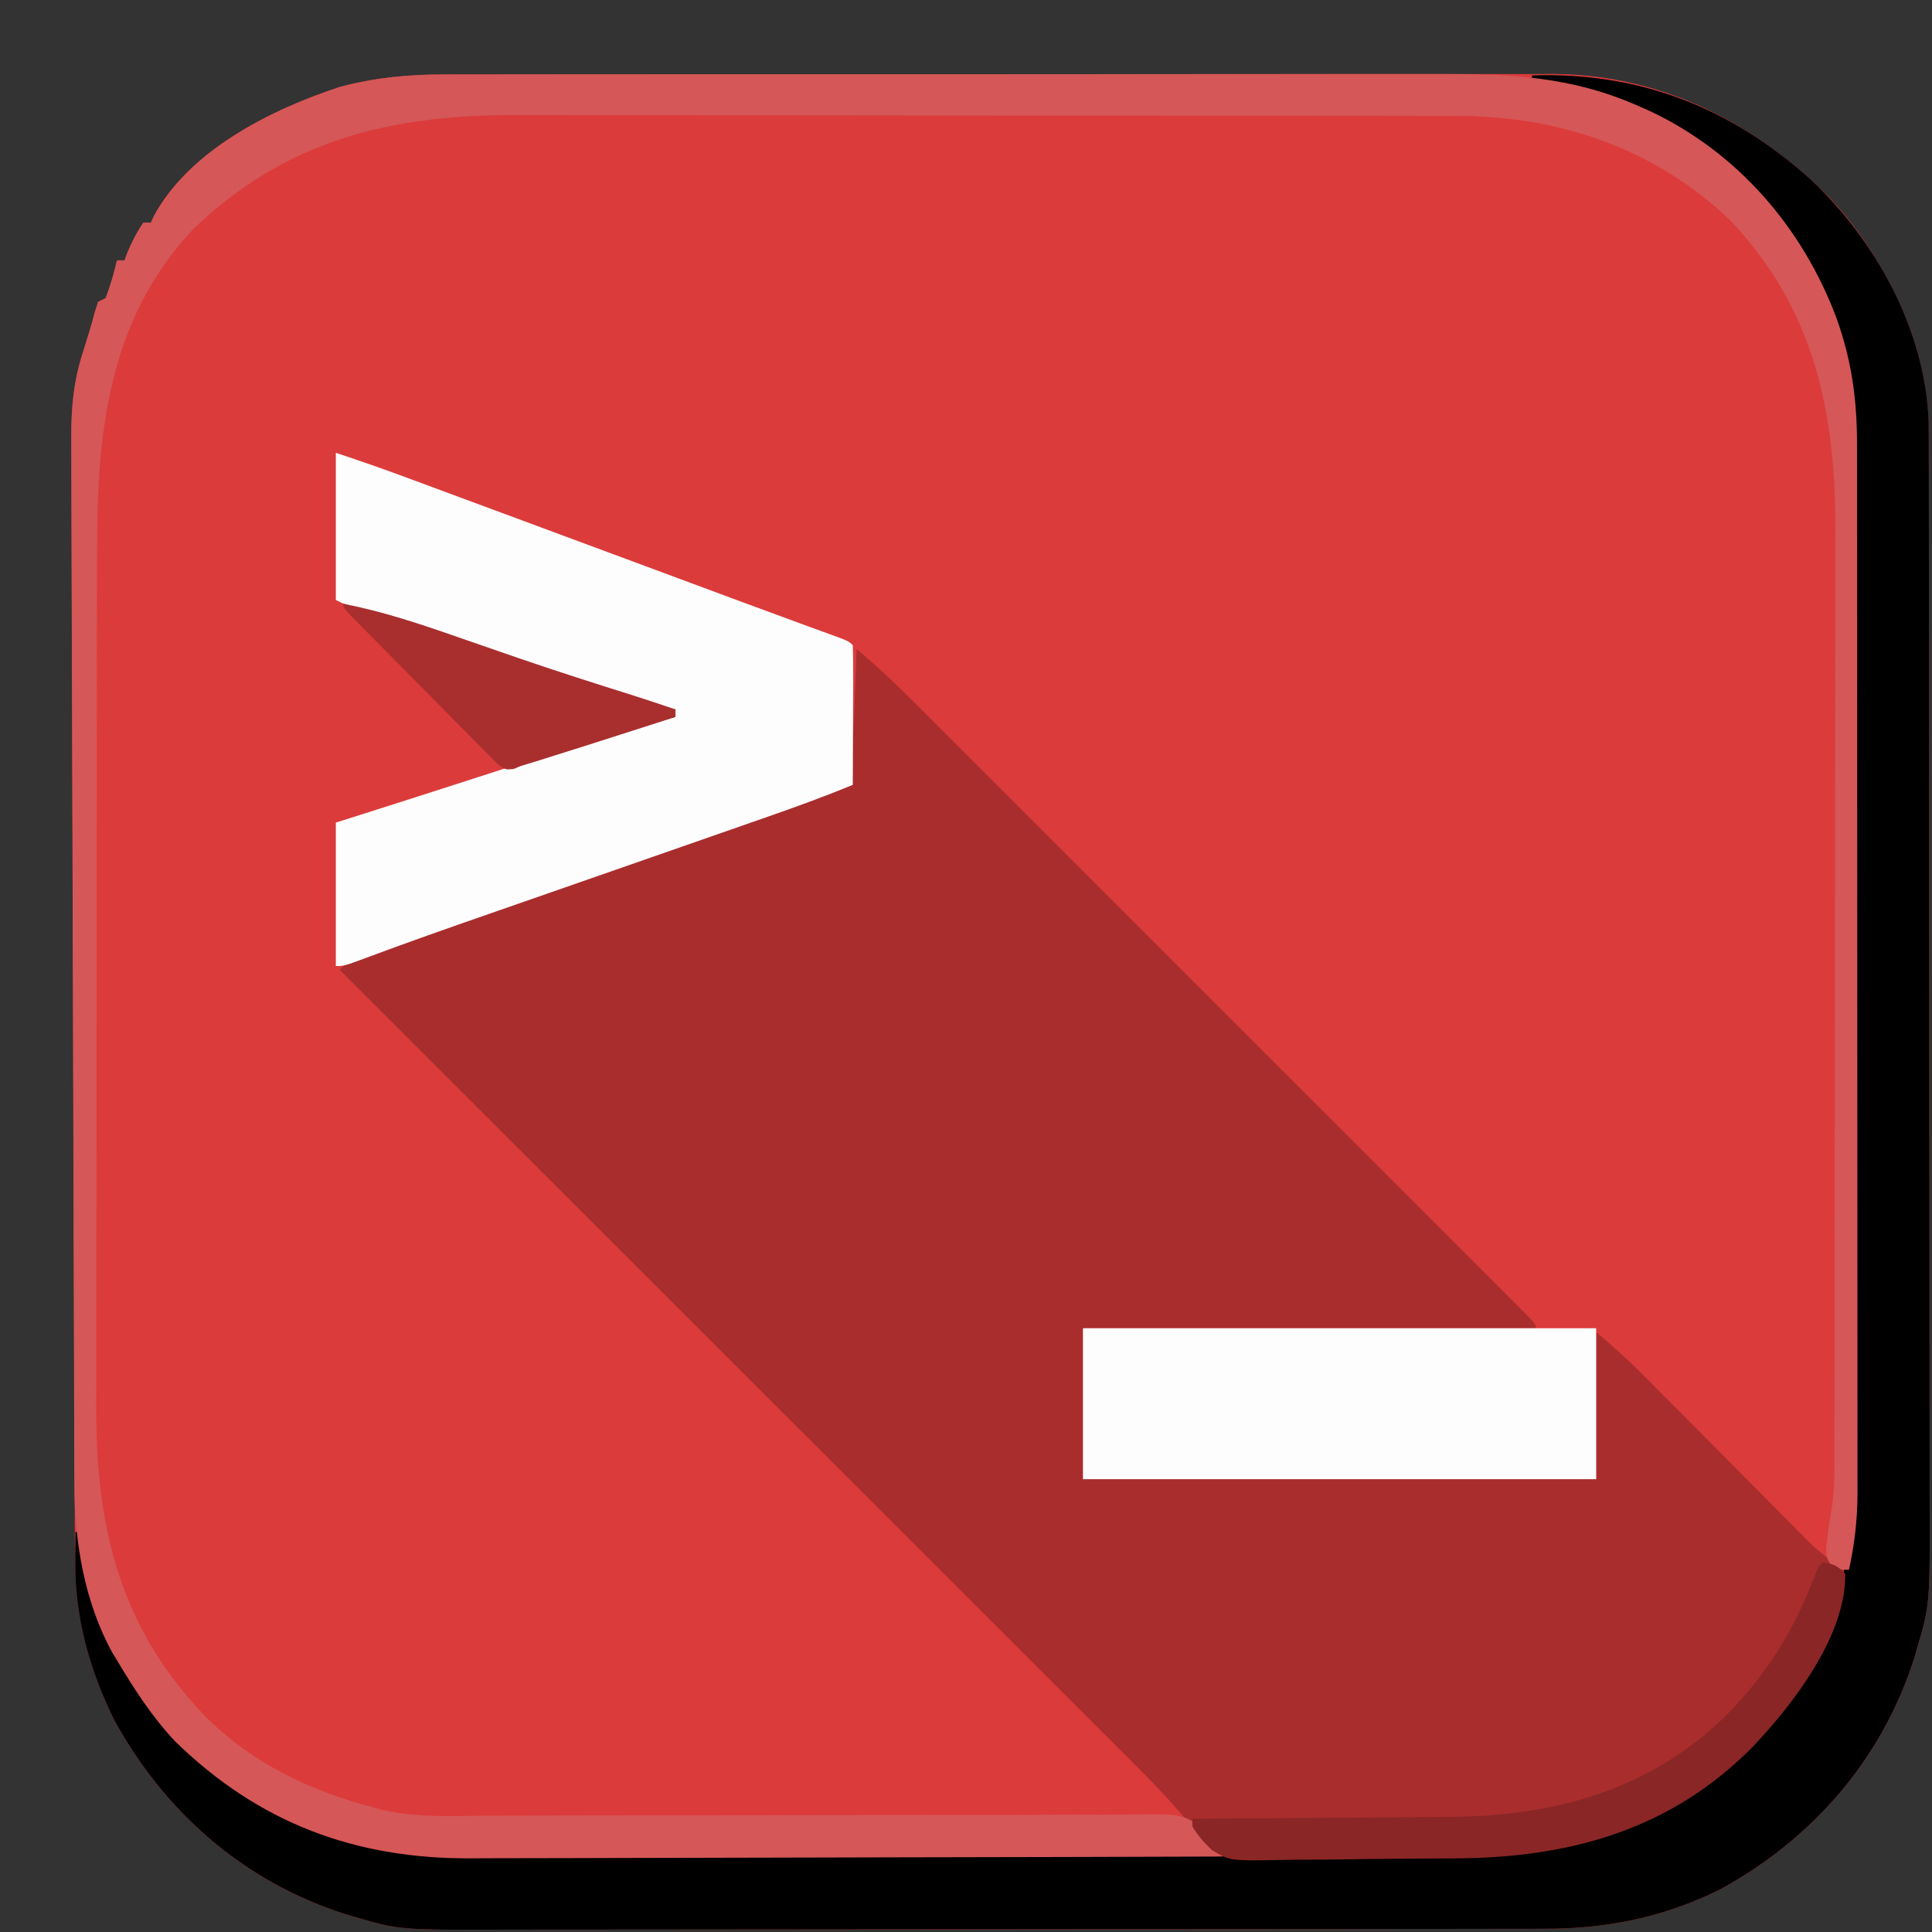
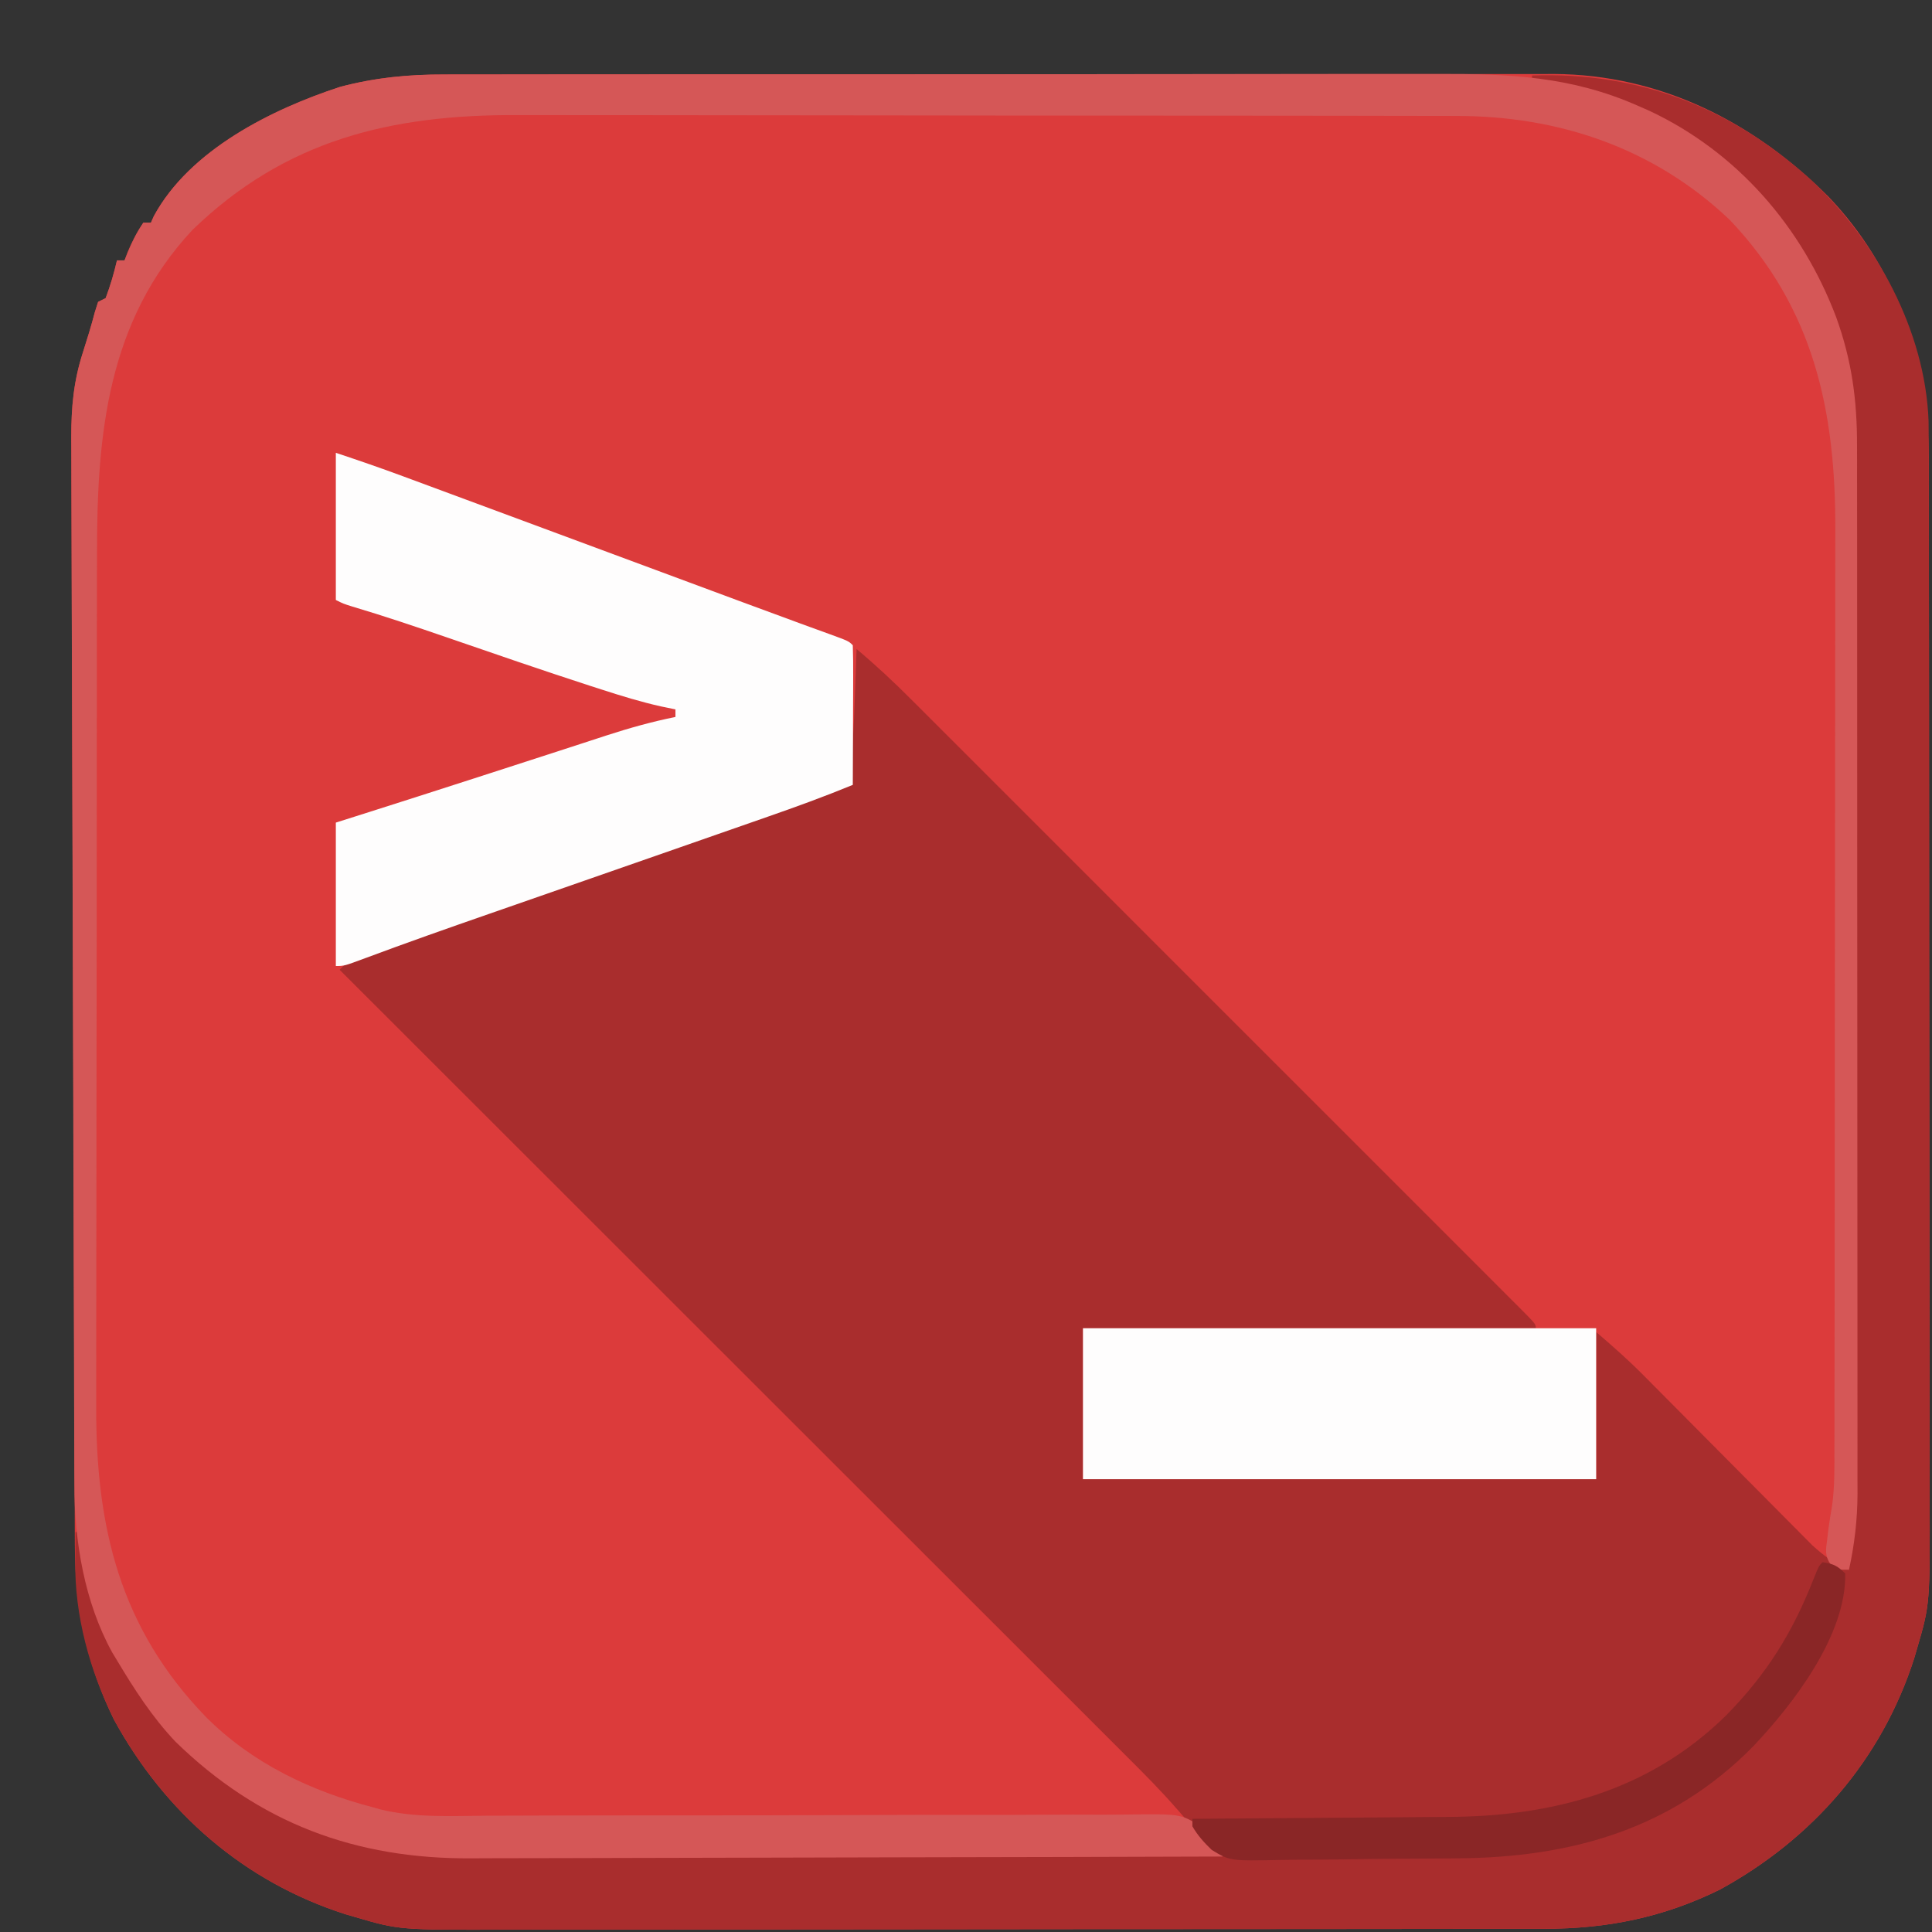
<svg xmlns="http://www.w3.org/2000/svg" version="1.1" width="512" height="512">
  <rect width="100%" height="100%" fill="#333333" stroke="none" />
  <path d="M0 0 C1.293 -0.004 2.587 -0.008 3.919 -0.012 C7.48 -0.022 11.04 -0.02 14.601 -0.015 C18.452 -0.013 22.304 -0.022 26.155 -0.029 C33.69 -0.042 41.225 -0.044 48.759 -0.042 C54.888 -0.04 61.016 -0.042 67.145 -0.046 C68.456 -0.047 68.456 -0.047 69.793 -0.048 C71.569 -0.049 73.345 -0.05 75.121 -0.051 C91.757 -0.062 108.393 -0.06 125.028 -0.054 C140.224 -0.049 155.419 -0.06 170.614 -0.079 C186.241 -0.098 201.869 -0.107 217.496 -0.103 C226.26 -0.101 235.023 -0.103 243.787 -0.118 C251.248 -0.13 258.71 -0.131 266.172 -0.119 C269.973 -0.113 273.774 -0.112 277.576 -0.124 C281.71 -0.137 285.845 -0.126 289.979 -0.114 C291.161 -0.121 292.344 -0.128 293.562 -0.136 C321.874 0.045 346.513 12.613 366.27 32.348 C384.336 51.181 392.903 76.174 392.884 101.884 C392.888 103.795 392.888 103.795 392.893 105.743 C392.901 109.267 392.903 112.791 392.904 116.315 C392.905 120.12 392.913 123.926 392.92 127.731 C392.933 136.047 392.939 144.364 392.944 152.68 C392.947 157.878 392.951 163.076 392.955 168.274 C392.967 182.679 392.978 197.084 392.981 211.489 C392.981 212.41 392.982 213.332 392.982 214.281 C392.982 215.204 392.982 216.128 392.982 217.079 C392.983 218.95 392.983 220.822 392.984 222.693 C392.984 223.621 392.984 224.549 392.984 225.505 C392.988 240.533 393.006 255.56 393.029 270.587 C393.053 286.034 393.065 301.48 393.067 316.927 C393.067 325.592 393.073 334.257 393.091 342.922 C393.107 350.304 393.112 357.685 393.104 365.066 C393.1 368.827 393.101 372.587 393.115 376.348 C393.218 405.402 393.218 405.402 389.744 417.261 C389.51 418.062 389.277 418.863 389.037 419.688 C380.425 446.603 362.08 467.59 337.501 481.034 C322.557 488.376 307.647 491.413 291.12 491.401 C289.21 491.406 289.21 491.406 287.261 491.41 C283.737 491.418 280.213 491.42 276.689 491.421 C272.884 491.423 269.079 491.43 265.273 491.437 C256.957 491.45 248.64 491.456 240.324 491.461 C235.126 491.464 229.928 491.468 224.731 491.472 C210.326 491.485 195.92 491.495 181.515 491.498 C180.594 491.498 179.673 491.499 178.724 491.499 C177.8 491.499 176.877 491.499 175.925 491.5 C174.054 491.5 172.183 491.5 170.311 491.501 C168.919 491.501 168.919 491.501 167.499 491.502 C152.471 491.506 137.444 491.523 122.417 491.546 C106.97 491.57 91.524 491.582 76.078 491.584 C67.412 491.585 58.747 491.59 50.082 491.608 C42.701 491.624 35.32 491.629 27.938 491.621 C24.178 491.617 20.417 491.618 16.656 491.632 C-12.398 491.735 -12.398 491.735 -24.256 488.261 C-25.458 487.911 -25.458 487.911 -26.684 487.554 C-53.598 478.942 -74.585 460.597 -88.03 436.019 C-95.396 421.025 -98.398 406.085 -98.421 389.507 C-98.43 387.576 -98.43 387.576 -98.438 385.606 C-98.454 382.044 -98.463 378.482 -98.472 374.92 C-98.482 371.074 -98.497 367.228 -98.512 363.382 C-98.541 355.852 -98.564 348.322 -98.585 340.792 C-98.603 334.672 -98.622 328.552 -98.642 322.432 C-98.645 321.561 -98.648 320.689 -98.651 319.792 C-98.657 318.022 -98.663 316.252 -98.669 314.482 C-98.725 297.887 -98.775 281.292 -98.822 264.698 C-98.863 250.461 -98.909 236.224 -98.96 221.987 C-99.018 205.451 -99.073 188.916 -99.122 172.38 C-99.127 170.617 -99.133 168.853 -99.138 167.09 C-99.141 166.222 -99.143 165.354 -99.146 164.46 C-99.165 158.348 -99.186 152.236 -99.208 146.124 C-99.234 138.674 -99.257 131.225 -99.276 123.775 C-99.285 119.975 -99.296 116.174 -99.312 112.374 C-99.328 108.254 -99.337 104.134 -99.345 100.014 C-99.352 98.814 -99.358 97.613 -99.364 96.376 C-99.37 88.35 -98.791 81.447 -96.319 73.761 C-95.18 70.191 -94.068 66.639 -93.131 63.011 C-92.843 62.103 -92.554 61.196 -92.256 60.261 C-91.266 59.766 -91.266 59.766 -90.256 59.261 C-89.018 55.981 -88.044 52.675 -87.256 49.261 C-86.596 49.261 -85.936 49.261 -85.256 49.261 C-84.854 48.178 -84.854 48.178 -84.444 47.073 C-83.257 44.263 -81.982 41.777 -80.256 39.261 C-79.596 39.261 -78.936 39.261 -78.256 39.261 C-77.879 38.414 -77.879 38.414 -77.495 37.55 C-68.002 20.001 -46.263 9.204 -28.085 3.269 C-18.658 0.787 -9.735 -0.031 0 0 Z " fill="#DC3B3B" transform="translate(118.256,19.739)" />
  <path d="M0 0 C28.527 -1.012 52.851 8.617 73.93 27.645 C91.176 43.786 104.245 67.696 105.095 91.681 C105.135 94.996 105.143 98.309 105.14 101.624 C105.145 103.534 105.145 103.534 105.149 105.483 C105.157 109.007 105.159 112.531 105.16 116.055 C105.162 119.86 105.169 123.665 105.176 127.47 C105.19 135.787 105.196 144.103 105.2 152.42 C105.203 157.617 105.207 162.815 105.212 168.013 C105.224 182.418 105.234 196.823 105.238 211.228 C105.238 212.149 105.238 213.071 105.238 214.02 C105.238 214.944 105.239 215.867 105.239 216.819 C105.239 218.69 105.24 220.561 105.24 222.432 C105.24 223.36 105.241 224.288 105.241 225.245 C105.245 240.272 105.262 255.299 105.286 270.327 C105.309 285.773 105.322 301.22 105.323 316.666 C105.324 325.331 105.33 333.996 105.348 342.662 C105.363 350.043 105.368 357.424 105.36 364.805 C105.356 368.566 105.357 372.327 105.371 376.088 C105.474 405.141 105.474 405.141 102 417 C101.767 417.801 101.534 418.602 101.294 419.428 C92.682 446.342 74.337 467.329 49.758 480.773 C34.814 488.115 19.903 491.153 3.376 491.14 C1.466 491.145 1.466 491.145 -0.483 491.149 C-4.007 491.157 -7.531 491.159 -11.055 491.16 C-14.86 491.162 -18.665 491.169 -22.47 491.176 C-30.787 491.19 -39.103 491.196 -47.42 491.2 C-52.617 491.203 -57.815 491.207 -63.013 491.212 C-77.418 491.224 -91.823 491.234 -106.228 491.238 C-107.149 491.238 -108.071 491.238 -109.02 491.238 C-109.944 491.238 -110.867 491.239 -111.819 491.239 C-113.69 491.239 -115.561 491.24 -117.432 491.24 C-118.824 491.241 -118.824 491.241 -120.245 491.241 C-135.272 491.245 -150.299 491.262 -165.327 491.286 C-180.773 491.309 -196.22 491.322 -211.666 491.323 C-220.331 491.324 -228.996 491.33 -237.662 491.348 C-245.043 491.363 -252.424 491.368 -259.805 491.36 C-263.566 491.356 -267.327 491.357 -271.088 491.371 C-300.141 491.474 -300.141 491.474 -312 488 C-313.202 487.65 -313.202 487.65 -314.428 487.294 C-341.342 478.682 -362.329 460.337 -375.773 435.758 C-382.259 422.557 -386.238 408.288 -386.062 393.562 C-386.058 392.831 -386.053 392.099 -386.049 391.346 C-386.037 389.564 -386.019 387.782 -386 386 C-385.67 386 -385.34 386 -385 386 C-384.89 386.552 -384.781 387.105 -384.668 387.674 C-382.05 400.52 -378.581 411.651 -372 423 C-371.456 423.981 -370.912 424.962 -370.352 425.973 C-358.171 446.619 -337.059 461.796 -314.053 468.152 C-301.994 471.179 -290.418 471.547 -278.037 471.454 C-275.896 471.453 -273.756 471.454 -271.615 471.456 C-265.862 471.457 -260.109 471.434 -254.356 471.406 C-248.323 471.38 -242.289 471.378 -236.255 471.373 C-224.855 471.361 -213.455 471.328 -202.056 471.288 C-189.066 471.243 -176.077 471.221 -163.088 471.201 C-136.392 471.16 -109.696 471.089 -83 471 C-83.496 470.515 -83.993 470.031 -84.504 469.531 C-85.183 468.861 -85.863 468.191 -86.562 467.5 C-87.224 466.85 -87.885 466.201 -88.566 465.531 C-90.523 463.496 -92.368 461.434 -94.207 459.296 C-98.309 454.578 -102.691 450.173 -107.118 445.762 C-108.014 444.865 -108.91 443.968 -109.834 443.044 C-112.301 440.574 -114.772 438.107 -117.243 435.641 C-119.915 432.974 -122.584 430.303 -125.253 427.633 C-129.871 423.014 -134.491 418.397 -139.113 413.781 C-145.795 407.108 -152.474 400.431 -159.152 393.754 C-169.989 382.92 -180.827 372.088 -191.668 361.257 C-202.195 350.739 -212.72 340.22 -223.245 329.7 C-223.894 329.051 -224.544 328.402 -225.213 327.733 C-228.47 324.477 -231.728 321.221 -234.985 317.964 C-261.987 290.973 -288.992 263.985 -316 237 C-313.494 234.352 -311.574 233.27 -308.097 232.093 C-307.089 231.747 -306.081 231.401 -305.043 231.045 C-303.942 230.677 -302.841 230.309 -301.707 229.93 C-300.554 229.536 -299.4 229.142 -298.212 228.737 C-295.718 227.886 -293.223 227.039 -290.727 226.197 C-284.782 224.191 -278.846 222.159 -272.91 220.13 C-270.885 219.438 -268.86 218.748 -266.835 218.057 C-254.188 213.741 -241.589 209.295 -229 204.812 C-225.125 203.434 -221.25 202.057 -217.375 200.68 C-216.475 200.36 -215.576 200.04 -214.649 199.711 C-203.457 195.736 -192.236 191.847 -181 188 C-180.084 180.134 -179.707 172.287 -179.438 164.375 C-179.373 162.583 -179.373 162.583 -179.307 160.754 C-179.202 157.836 -179.099 154.918 -179 152 C-173.961 156.222 -169.229 160.628 -164.59 165.283 C-163.878 165.993 -163.166 166.704 -162.432 167.437 C-160.06 169.804 -157.692 172.175 -155.324 174.546 C-153.619 176.25 -151.914 177.954 -150.208 179.657 C-146.068 183.794 -141.929 187.932 -137.792 192.072 C-134.432 195.435 -131.07 198.797 -127.708 202.158 C-127.229 202.637 -126.75 203.116 -126.256 203.609 C-125.283 204.583 -124.309 205.556 -123.336 206.529 C-114.222 215.64 -105.112 224.753 -96.003 233.868 C-88.18 241.695 -80.356 249.519 -72.529 257.341 C-63.437 266.428 -54.346 275.516 -45.258 284.607 C-44.29 285.575 -43.323 286.543 -42.355 287.511 C-41.879 287.988 -41.403 288.464 -40.912 288.955 C-37.551 292.317 -34.188 295.678 -30.825 299.039 C-26.307 303.553 -21.792 308.07 -17.279 312.589 C-15.618 314.252 -13.955 315.914 -12.292 317.576 C-10.032 319.832 -7.776 322.092 -5.521 324.352 C-4.852 325.018 -4.184 325.685 -3.495 326.371 C1 330.886 1 330.886 1 332 C-38.6 332 -78.2 332 -119 332 C-119 345.2 -119 358.4 -119 372 C-74.12 372 -29.24 372 17 372 C17 359.13 17 346.26 17 333 C21.41 336.78 25.509 340.39 29.565 344.483 C30.073 344.994 30.581 345.506 31.105 346.033 C32.195 347.13 33.284 348.228 34.372 349.328 C36.098 351.071 37.828 352.811 39.558 354.549 C44.473 359.489 49.383 364.434 54.288 369.384 C57.3 372.423 60.317 375.457 63.338 378.488 C64.482 379.639 65.624 380.791 66.764 381.945 C68.36 383.56 69.962 385.169 71.565 386.776 C72.472 387.69 73.379 388.605 74.313 389.547 C77.089 392.081 79.828 394.005 83 396 C84.729 388.07 85.288 380.529 85.261 372.427 C85.265 371.207 85.268 369.987 85.272 368.731 C85.281 365.375 85.28 362.02 85.276 358.665 C85.274 355.034 85.283 351.403 85.29 347.773 C85.303 340.671 85.305 333.57 85.302 326.468 C85.301 320.691 85.302 314.915 85.307 309.138 C85.307 307.902 85.307 307.902 85.308 306.641 C85.31 304.967 85.311 303.292 85.312 301.618 C85.323 285.935 85.321 270.252 85.315 254.569 C85.309 240.246 85.321 225.924 85.34 211.602 C85.359 196.87 85.367 182.137 85.364 167.405 C85.362 159.144 85.364 150.884 85.378 142.623 C85.39 135.59 85.392 128.557 85.38 121.523 C85.374 117.94 85.372 114.358 85.385 110.775 C85.444 91.78 84.747 75.612 77 58 C76.558 56.992 76.116 55.984 75.66 54.945 C64.844 31.874 45.528 15.32 21.961 6.402 C14.766 3.802 7.61 1.846 0 1 C0 0.67 0 0.34 0 0 Z " fill="#A92D2D" transform="translate(406,20)" />
-   <path d="M0 0 C28.527 -1.012 52.851 8.617 73.93 27.645 C91.176 43.786 104.245 67.696 105.095 91.681 C105.135 94.996 105.143 98.309 105.14 101.624 C105.145 103.534 105.145 103.534 105.149 105.483 C105.157 109.007 105.159 112.531 105.16 116.055 C105.162 119.86 105.169 123.665 105.176 127.47 C105.19 135.787 105.196 144.103 105.2 152.42 C105.203 157.617 105.207 162.815 105.212 168.013 C105.224 182.418 105.234 196.823 105.238 211.228 C105.238 212.149 105.238 213.071 105.238 214.02 C105.238 214.944 105.239 215.867 105.239 216.819 C105.239 218.69 105.24 220.561 105.24 222.432 C105.24 223.36 105.241 224.288 105.241 225.245 C105.245 240.272 105.262 255.299 105.286 270.327 C105.309 285.773 105.322 301.22 105.323 316.666 C105.324 325.331 105.33 333.996 105.348 342.662 C105.363 350.043 105.368 357.424 105.36 364.805 C105.356 368.566 105.357 372.327 105.371 376.088 C105.474 405.141 105.474 405.141 102 417 C101.767 417.801 101.534 418.602 101.294 419.428 C92.682 446.342 74.337 467.329 49.758 480.773 C34.814 488.115 19.903 491.153 3.376 491.14 C1.466 491.145 1.466 491.145 -0.483 491.149 C-4.007 491.157 -7.531 491.159 -11.055 491.16 C-14.86 491.162 -18.665 491.169 -22.47 491.176 C-30.787 491.19 -39.103 491.196 -47.42 491.2 C-52.617 491.203 -57.815 491.207 -63.013 491.212 C-77.418 491.224 -91.823 491.234 -106.228 491.238 C-107.149 491.238 -108.071 491.238 -109.02 491.238 C-109.944 491.238 -110.867 491.239 -111.819 491.239 C-113.69 491.239 -115.561 491.24 -117.432 491.24 C-118.824 491.241 -118.824 491.241 -120.245 491.241 C-135.272 491.245 -150.299 491.262 -165.327 491.286 C-180.773 491.309 -196.22 491.322 -211.666 491.323 C-220.331 491.324 -228.996 491.33 -237.662 491.348 C-245.043 491.363 -252.424 491.368 -259.805 491.36 C-263.566 491.356 -267.327 491.357 -271.088 491.371 C-300.141 491.474 -300.141 491.474 -312 488 C-313.202 487.65 -313.202 487.65 -314.428 487.294 C-341.342 478.682 -362.329 460.337 -375.773 435.758 C-382.259 422.557 -386.238 408.288 -386.062 393.562 C-386.058 392.831 -386.053 392.099 -386.049 391.346 C-386.037 389.564 -386.019 387.782 -386 386 C-385.67 386 -385.34 386 -385 386 C-384.89 386.552 -384.781 387.105 -384.668 387.674 C-382.05 400.52 -378.581 411.651 -372 423 C-371.456 423.981 -370.912 424.962 -370.352 425.973 C-357.837 447.187 -336.043 462.373 -312.388 468.661 C-299.329 471.799 -286.225 471.566 -272.867 471.508 C-269.243 471.497 -265.62 471.509 -261.996 471.518 C-254.922 471.532 -247.849 471.525 -240.775 471.509 C-232.518 471.492 -224.261 471.496 -216.003 471.5 C-201.26 471.505 -186.517 471.491 -171.774 471.467 C-157.505 471.443 -143.235 471.436 -128.965 471.446 C-113.381 471.457 -97.798 471.459 -82.214 471.445 C-80.549 471.443 -78.884 471.442 -77.22 471.44 C-76.401 471.44 -75.582 471.439 -74.738 471.438 C-68.997 471.433 -63.256 471.435 -57.515 471.439 C-50.51 471.444 -43.505 471.438 -36.5 471.419 C-32.933 471.409 -29.367 471.404 -25.8 471.411 C7.481 471.477 34.072 465.205 58.688 441.625 C76.687 423.057 85.347 397.962 85.261 372.427 C85.265 371.207 85.268 369.987 85.272 368.731 C85.281 365.375 85.28 362.02 85.276 358.665 C85.274 355.034 85.283 351.403 85.29 347.773 C85.303 340.671 85.305 333.57 85.302 326.468 C85.301 320.691 85.302 314.915 85.307 309.138 C85.307 307.902 85.307 307.902 85.308 306.641 C85.31 304.967 85.311 303.292 85.312 301.618 C85.323 285.935 85.321 270.252 85.315 254.569 C85.309 240.246 85.321 225.924 85.34 211.602 C85.359 196.87 85.367 182.137 85.364 167.405 C85.362 159.144 85.364 150.884 85.378 142.623 C85.39 135.59 85.392 128.557 85.38 121.523 C85.374 117.94 85.372 114.358 85.385 110.775 C85.444 91.78 84.747 75.612 77 58 C76.558 56.992 76.116 55.984 75.66 54.945 C64.844 31.874 45.528 15.32 21.961 6.402 C14.766 3.802 7.61 1.846 0 1 C0 0.67 0 0.34 0 0 Z " fill="#000000" transform="translate(406,20)" />
-   <path d="M0 0 C1.228 -0.004 2.456 -0.008 3.721 -0.012 C7.099 -0.02 10.477 -0.02 13.855 -0.015 C17.511 -0.013 21.166 -0.022 24.821 -0.029 C31.971 -0.042 39.12 -0.044 46.27 -0.042 C52.086 -0.04 57.902 -0.042 63.717 -0.046 C64.547 -0.046 65.376 -0.047 66.231 -0.048 C67.917 -0.049 69.602 -0.05 71.288 -0.051 C87.077 -0.062 102.866 -0.06 118.655 -0.054 C133.074 -0.049 147.493 -0.06 161.913 -0.079 C176.744 -0.098 191.576 -0.107 206.408 -0.103 C214.725 -0.101 223.041 -0.103 231.357 -0.118 C238.438 -0.13 245.519 -0.131 252.6 -0.119 C256.207 -0.113 259.814 -0.112 263.421 -0.124 C282.472 -0.183 298.689 0.492 316.351 8.261 C317.863 8.924 317.863 8.924 319.406 9.601 C342.736 20.539 359.919 40.432 368.949 64.3 C373.1 75.785 374.501 86.23 374.485 98.38 C374.487 99.599 374.489 100.818 374.492 102.074 C374.497 105.446 374.498 108.818 374.496 112.19 C374.496 115.832 374.502 119.473 374.506 123.115 C374.515 130.245 374.518 137.375 374.518 144.506 C374.519 150.303 374.521 156.101 374.524 161.899 C374.533 178.348 374.537 194.797 374.536 211.245 C374.536 212.575 374.536 212.575 374.536 213.931 C374.536 214.818 374.536 215.706 374.536 216.62 C374.536 230.997 374.545 245.374 374.559 259.751 C374.574 274.524 374.581 289.297 374.58 304.07 C374.58 312.359 374.582 320.649 374.593 328.938 C374.602 335.997 374.604 343.055 374.598 350.114 C374.594 353.712 374.594 357.31 374.603 360.908 C374.612 364.817 374.606 368.725 374.598 372.634 C374.603 373.76 374.609 374.887 374.614 376.048 C374.584 382.988 373.833 389.48 372.351 396.261 C369.351 396.261 369.351 396.261 367.648 395.089 C365.844 392.546 366.208 391.066 366.601 388.011 C366.763 386.642 366.763 386.642 366.929 385.245 C367.211 383.252 367.524 381.263 367.869 379.28 C368.589 374.194 368.496 369.1 368.491 363.973 C368.494 362.843 368.497 361.713 368.5 360.549 C368.509 356.766 368.511 352.983 368.512 349.2 C368.516 346.486 368.522 343.772 368.527 341.059 C368.541 333.686 368.547 326.314 368.551 318.942 C368.554 314.332 368.558 309.723 368.563 305.113 C368.575 292.334 368.585 279.554 368.589 266.775 C368.589 265.957 368.589 265.14 368.589 264.298 C368.589 263.479 368.59 262.66 368.59 261.816 C368.59 260.156 368.591 258.497 368.591 256.837 C368.591 256.014 368.592 255.191 368.592 254.342 C368.596 241.02 368.613 227.697 368.637 214.374 C368.66 200.674 368.673 186.973 368.674 173.273 C368.675 165.589 368.681 157.906 368.699 150.223 C368.714 143.677 368.719 137.131 368.711 130.585 C368.707 127.251 368.71 123.918 368.722 120.584 C368.833 89.194 363.045 61.962 340.753 38.53 C320.751 19.529 295.458 10.913 268.103 10.993 C266.942 10.989 265.781 10.984 264.585 10.98 C260.733 10.967 256.882 10.969 253.03 10.97 C250.253 10.965 247.476 10.957 244.699 10.95 C237.959 10.933 231.22 10.928 224.48 10.927 C218.995 10.926 213.51 10.922 208.025 10.915 C192.431 10.898 176.838 10.888 161.245 10.89 C159.987 10.89 159.987 10.89 158.704 10.89 C157.864 10.89 157.024 10.89 156.159 10.89 C142.565 10.891 128.97 10.872 115.376 10.844 C101.377 10.815 87.378 10.801 73.378 10.803 C65.535 10.804 57.692 10.798 49.849 10.777 C43.169 10.758 36.489 10.754 29.809 10.768 C26.41 10.774 23.011 10.772 19.612 10.757 C-14.091 10.615 -42.037 17.337 -66.7 41.249 C-89.217 65.423 -91.954 95.465 -91.94 126.884 C-91.946 129.575 -91.952 132.265 -91.96 134.956 C-91.976 141.479 -91.982 148.002 -91.983 154.525 C-91.984 159.834 -91.988 165.142 -91.994 170.451 C-92.012 185.546 -92.021 200.64 -92.02 215.734 C-92.02 216.545 -92.02 217.357 -92.02 218.193 C-92.02 219.006 -92.019 219.818 -92.019 220.655 C-92.019 233.814 -92.038 246.972 -92.066 260.131 C-92.095 273.684 -92.108 287.236 -92.107 300.789 C-92.106 308.381 -92.111 315.974 -92.133 323.566 C-92.151 330.031 -92.156 336.495 -92.142 342.96 C-92.136 346.25 -92.137 349.539 -92.153 352.829 C-92.292 384.796 -85.944 411.637 -63.086 435.261 C-50.833 447.541 -35.322 454.917 -18.649 459.261 C-18.047 459.432 -17.446 459.603 -16.826 459.779 C-7.617 462.036 1.843 461.497 11.254 461.437 C13.27 461.431 15.286 461.427 17.303 461.423 C21.63 461.415 25.957 461.4 30.284 461.382 C37.13 461.355 43.976 461.351 50.822 461.352 C53.17 461.352 55.518 461.352 57.866 461.353 C59.629 461.353 59.629 461.353 61.428 461.353 C77.355 461.352 93.282 461.333 109.209 461.264 C119.969 461.218 130.729 461.204 141.49 461.226 C147.179 461.237 152.866 461.23 158.555 461.185 C163.903 461.143 169.249 461.142 174.597 461.173 C176.556 461.177 178.515 461.165 180.473 461.137 C195.266 460.938 195.266 460.938 200.567 464.301 C202.826 466.511 204.673 468.589 206.351 471.261 C206.351 471.591 206.351 471.921 206.351 472.261 C178.238 472.354 150.126 472.425 122.013 472.468 C108.958 472.489 95.903 472.517 82.849 472.562 C71.464 472.602 60.079 472.628 48.694 472.637 C42.671 472.642 36.649 472.654 30.627 472.684 C24.945 472.711 19.264 472.719 13.582 472.713 C11.51 472.714 9.437 472.722 7.365 472.738 C-23.448 472.956 -49.021 463.397 -71.145 441.827 C-77.334 435.295 -82.051 427.952 -86.649 420.261 C-87.281 419.217 -87.281 419.217 -87.926 418.151 C-95.257 404.844 -97.951 388.708 -97.934 373.754 C-97.941 372.529 -97.947 371.305 -97.954 370.043 C-97.97 366.67 -97.977 363.297 -97.98 359.924 C-97.986 356.277 -98.003 352.629 -98.019 348.982 C-98.048 341.847 -98.066 334.713 -98.081 327.578 C-98.099 319.266 -98.127 310.953 -98.155 302.64 C-98.206 287.808 -98.247 272.976 -98.282 258.144 C-98.316 243.758 -98.358 229.372 -98.407 214.986 C-98.41 214.1 -98.413 213.213 -98.416 212.3 C-98.419 211.415 -98.422 210.53 -98.425 209.618 C-98.481 193.227 -98.53 176.836 -98.577 160.445 C-98.593 154.653 -98.612 148.861 -98.631 143.069 C-98.654 136.011 -98.673 128.953 -98.688 121.895 C-98.695 118.295 -98.704 114.696 -98.718 111.096 C-98.732 107.193 -98.739 103.29 -98.745 99.386 C-98.75 98.25 -98.756 97.114 -98.761 95.943 C-98.763 88.082 -98.134 81.292 -95.711 73.761 C-94.572 70.191 -93.461 66.639 -92.524 63.011 C-92.235 62.103 -91.946 61.196 -91.649 60.261 C-90.659 59.766 -90.659 59.766 -89.649 59.261 C-88.41 55.981 -87.437 52.675 -86.649 49.261 C-85.989 49.261 -85.329 49.261 -84.649 49.261 C-84.247 48.178 -84.247 48.178 -83.836 47.073 C-82.65 44.263 -81.374 41.777 -79.649 39.261 C-78.989 39.261 -78.329 39.261 -77.649 39.261 C-77.272 38.414 -77.272 38.414 -76.887 37.55 C-67.394 20.001 -45.656 9.204 -27.477 3.269 C-18.26 0.842 -9.519 -0.032 0 0 Z " fill="#D55757" transform="translate(117.649,19.739)" />
+   <path d="M0 0 C1.228 -0.004 2.456 -0.008 3.721 -0.012 C7.099 -0.02 10.477 -0.02 13.855 -0.015 C17.511 -0.013 21.166 -0.022 24.821 -0.029 C31.971 -0.042 39.12 -0.044 46.27 -0.042 C52.086 -0.04 57.902 -0.042 63.717 -0.046 C64.547 -0.046 65.376 -0.047 66.231 -0.048 C67.917 -0.049 69.602 -0.05 71.288 -0.051 C87.077 -0.062 102.866 -0.06 118.655 -0.054 C133.074 -0.049 147.493 -0.06 161.913 -0.079 C176.744 -0.098 191.576 -0.107 206.408 -0.103 C214.725 -0.101 223.041 -0.103 231.357 -0.118 C238.438 -0.13 245.519 -0.131 252.6 -0.119 C256.207 -0.113 259.814 -0.112 263.421 -0.124 C282.472 -0.183 298.689 0.492 316.351 8.261 C317.863 8.924 317.863 8.924 319.406 9.601 C342.736 20.539 359.919 40.432 368.949 64.3 C373.1 75.785 374.501 86.23 374.485 98.38 C374.487 99.599 374.489 100.818 374.492 102.074 C374.497 105.446 374.498 108.818 374.496 112.19 C374.496 115.832 374.502 119.473 374.506 123.115 C374.515 130.245 374.518 137.375 374.518 144.506 C374.519 150.303 374.521 156.101 374.524 161.899 C374.533 178.348 374.537 194.797 374.536 211.245 C374.536 212.575 374.536 212.575 374.536 213.931 C374.536 214.818 374.536 215.706 374.536 216.62 C374.536 230.997 374.545 245.374 374.559 259.751 C374.574 274.524 374.581 289.297 374.58 304.07 C374.58 312.359 374.582 320.649 374.593 328.938 C374.602 335.997 374.604 343.055 374.598 350.114 C374.594 353.712 374.594 357.31 374.603 360.908 C374.612 364.817 374.606 368.725 374.598 372.634 C374.603 373.76 374.609 374.887 374.614 376.048 C374.584 382.988 373.833 389.48 372.351 396.261 C369.351 396.261 369.351 396.261 367.648 395.089 C365.844 392.546 366.208 391.066 366.601 388.011 C366.763 386.642 366.763 386.642 366.929 385.245 C367.211 383.252 367.524 381.263 367.869 379.28 C368.589 374.194 368.496 369.1 368.491 363.973 C368.494 362.843 368.497 361.713 368.5 360.549 C368.509 356.766 368.511 352.983 368.512 349.2 C368.516 346.486 368.522 343.772 368.527 341.059 C368.541 333.686 368.547 326.314 368.551 318.942 C368.554 314.332 368.558 309.723 368.563 305.113 C368.575 292.334 368.585 279.554 368.589 266.775 C368.589 265.957 368.589 265.14 368.589 264.298 C368.589 263.479 368.59 262.66 368.59 261.816 C368.59 260.156 368.591 258.497 368.591 256.837 C368.591 256.014 368.592 255.191 368.592 254.342 C368.596 241.02 368.613 227.697 368.637 214.374 C368.66 200.674 368.673 186.973 368.674 173.273 C368.675 165.589 368.681 157.906 368.699 150.223 C368.714 143.677 368.719 137.131 368.711 130.585 C368.707 127.251 368.71 123.918 368.722 120.584 C368.833 89.194 363.045 61.962 340.753 38.53 C320.751 19.529 295.458 10.913 268.103 10.993 C266.942 10.989 265.781 10.984 264.585 10.98 C260.733 10.967 256.882 10.969 253.03 10.97 C250.253 10.965 247.476 10.957 244.699 10.95 C237.959 10.933 231.22 10.928 224.48 10.927 C218.995 10.926 213.51 10.922 208.025 10.915 C192.431 10.898 176.838 10.888 161.245 10.89 C159.987 10.89 159.987 10.89 158.704 10.89 C157.864 10.89 157.024 10.89 156.159 10.89 C142.565 10.891 128.97 10.872 115.376 10.844 C101.377 10.815 87.378 10.801 73.378 10.803 C65.535 10.804 57.692 10.798 49.849 10.777 C43.169 10.758 36.489 10.754 29.809 10.768 C26.41 10.774 23.011 10.772 19.612 10.757 C-14.091 10.615 -42.037 17.337 -66.7 41.249 C-89.217 65.423 -91.954 95.465 -91.94 126.884 C-91.946 129.575 -91.952 132.265 -91.96 134.956 C-91.976 141.479 -91.982 148.002 -91.983 154.525 C-91.984 159.834 -91.988 165.142 -91.994 170.451 C-92.012 185.546 -92.021 200.64 -92.02 215.734 C-92.02 216.545 -92.02 217.357 -92.02 218.193 C-92.02 219.006 -92.019 219.818 -92.019 220.655 C-92.019 233.814 -92.038 246.972 -92.066 260.131 C-92.095 273.684 -92.108 287.236 -92.107 300.789 C-92.106 308.381 -92.111 315.974 -92.133 323.566 C-92.151 330.031 -92.156 336.495 -92.142 342.96 C-92.136 346.25 -92.137 349.539 -92.153 352.829 C-92.292 384.796 -85.944 411.637 -63.086 435.261 C-50.833 447.541 -35.322 454.917 -18.649 459.261 C-18.047 459.432 -17.446 459.603 -16.826 459.779 C-7.617 462.036 1.843 461.497 11.254 461.437 C13.27 461.431 15.286 461.427 17.303 461.423 C21.63 461.415 25.957 461.4 30.284 461.382 C37.13 461.355 43.976 461.351 50.822 461.352 C53.17 461.352 55.518 461.352 57.866 461.353 C59.629 461.353 59.629 461.353 61.428 461.353 C77.355 461.352 93.282 461.333 109.209 461.264 C119.969 461.218 130.729 461.204 141.49 461.226 C147.179 461.237 152.866 461.23 158.555 461.185 C163.903 461.143 169.249 461.142 174.597 461.173 C176.556 461.177 178.515 461.165 180.473 461.137 C195.266 460.938 195.266 460.938 200.567 464.301 C202.826 466.511 204.673 468.589 206.351 471.261 C206.351 471.591 206.351 471.921 206.351 472.261 C178.238 472.354 150.126 472.425 122.013 472.468 C108.958 472.489 95.903 472.517 82.849 472.562 C71.464 472.602 60.079 472.628 48.694 472.637 C42.671 472.642 36.649 472.654 30.627 472.684 C24.945 472.711 19.264 472.719 13.582 472.713 C11.51 472.714 9.437 472.722 7.365 472.738 C-23.448 472.956 -49.021 463.397 -71.145 441.827 C-77.334 435.295 -82.051 427.952 -86.649 420.261 C-87.281 419.217 -87.281 419.217 -87.926 418.151 C-95.257 404.844 -97.951 388.708 -97.934 373.754 C-97.941 372.529 -97.947 371.305 -97.954 370.043 C-97.97 366.67 -97.977 363.297 -97.98 359.924 C-97.986 356.277 -98.003 352.629 -98.019 348.982 C-98.048 341.847 -98.066 334.713 -98.081 327.578 C-98.099 319.266 -98.127 310.953 -98.155 302.64 C-98.206 287.808 -98.247 272.976 -98.282 258.144 C-98.316 243.758 -98.358 229.372 -98.407 214.986 C-98.41 214.1 -98.413 213.213 -98.416 212.3 C-98.419 211.415 -98.422 210.53 -98.425 209.618 C-98.481 193.227 -98.53 176.836 -98.577 160.445 C-98.593 154.653 -98.612 148.861 -98.631 143.069 C-98.654 136.011 -98.673 128.953 -98.688 121.895 C-98.695 118.295 -98.704 114.696 -98.718 111.096 C-98.732 107.193 -98.739 103.29 -98.745 99.386 C-98.75 98.25 -98.756 97.114 -98.761 95.943 C-98.763 88.082 -98.134 81.292 -95.711 73.761 C-94.572 70.191 -93.461 66.639 -92.524 63.011 C-92.235 62.103 -91.946 61.196 -91.649 60.261 C-90.659 59.766 -90.659 59.766 -89.649 59.261 C-88.41 55.981 -87.437 52.675 -86.649 49.261 C-85.989 49.261 -85.329 49.261 -84.649 49.261 C-82.65 44.263 -81.374 41.777 -79.649 39.261 C-78.989 39.261 -78.329 39.261 -77.649 39.261 C-77.272 38.414 -77.272 38.414 -76.887 37.55 C-67.394 20.001 -45.656 9.204 -27.477 3.269 C-18.26 0.842 -9.519 -0.032 0 0 Z " fill="#D55757" transform="translate(117.649,19.739)" />
  <path d="M0 0 C5.963 1.988 11.874 4.016 17.762 6.203 C19.022 6.669 19.022 6.669 20.307 7.145 C23.101 8.178 25.894 9.214 28.688 10.25 C30.681 10.988 32.675 11.726 34.669 12.464 C41.447 14.974 48.224 17.487 55 20 C56.299 20.482 57.597 20.963 58.896 21.445 C70.485 25.743 82.074 30.041 93.663 34.343 C95.593 35.06 97.524 35.776 99.454 36.493 C101.917 37.407 104.379 38.321 106.841 39.236 C112.228 41.236 117.616 43.229 123.014 45.198 C123.912 45.526 124.811 45.855 125.736 46.193 C127.373 46.79 129.011 47.385 130.65 47.977 C135.889 49.889 135.889 49.889 137 51 C137.089 53.739 137.115 56.453 137.098 59.191 C137.096 60.421 137.096 60.421 137.093 61.676 C137.088 64.305 137.075 66.934 137.062 69.562 C137.057 71.34 137.053 73.118 137.049 74.896 C137.038 79.264 137.021 83.632 137 88 C129.552 91.066 122.017 93.811 114.41 96.457 C113.208 96.877 112.007 97.297 110.768 97.73 C107.536 98.86 104.302 99.987 101.068 101.113 C97.694 102.29 94.32 103.469 90.947 104.647 C78.719 108.919 66.487 113.18 54.254 117.438 C51.435 118.419 48.616 119.4 45.798 120.382 C44.024 120.999 42.25 121.617 40.477 122.234 C29.551 126.036 18.642 129.874 7.803 133.921 C2.202 136 2.202 136 0 136 C0 123.46 0 110.92 0 98 C2.991 97.051 5.981 96.103 9.062 95.125 C17.77 92.358 26.47 89.565 35.165 86.758 C37.134 86.122 39.103 85.487 41.073 84.852 C47.032 82.93 52.99 81.005 58.943 79.064 C60.863 78.439 62.785 77.814 64.707 77.191 C67.082 76.42 69.456 75.646 71.829 74.868 C77.849 72.917 83.796 71.254 90 70 C90 69.34 90 68.68 90 68 C88.732 67.737 87.463 67.474 86.156 67.203 C80.834 66.015 75.685 64.431 70.5 62.75 C69.463 62.416 68.425 62.083 67.356 61.739 C54.671 57.624 42.063 53.273 29.455 48.925 C21.122 46.056 12.794 43.247 4.345 40.735 C2 40 2 40 0 39 C0 26.13 0 13.26 0 0 Z " fill="#FEFDFD" transform="translate(89,120)" />
  <path d="M0 0 C44.88 0 89.76 0 136 0 C136 13.2 136 26.4 136 40 C91.12 40 46.24 40 0 40 C0 26.8 0 13.6 0 0 Z " fill="#FEFDFD" transform="translate(287,352)" />
  <path d="M0 0 C2.899 0.468 3.867 0.867 6 3 C6.356 19.285 -7.827 37.684 -18.469 48.885 C-40.082 70.808 -66.667 78.238 -96.609 78.477 C-97.482 78.485 -98.355 78.493 -99.254 78.501 C-103.86 78.543 -108.466 78.571 -113.073 78.59 C-117.81 78.613 -122.545 78.682 -127.281 78.761 C-130.948 78.813 -134.614 78.83 -138.282 78.837 C-140.028 78.847 -141.774 78.87 -143.52 78.907 C-157.071 79.178 -157.071 79.178 -161.895 76.232 C-163.947 74.249 -165.567 72.463 -167 70 C-167 69.34 -167 68.68 -167 68 C-165.971 67.994 -164.941 67.988 -163.881 67.982 C-154.114 67.925 -144.348 67.852 -134.581 67.764 C-129.562 67.72 -124.542 67.681 -119.523 67.654 C-114.666 67.627 -109.81 67.587 -104.954 67.537 C-103.113 67.52 -101.273 67.509 -99.433 67.502 C-71.536 67.397 -45.995 60.63 -25.648 40.688 C-14.853 29.733 -7.959 18.705 -2.383 4.43 C-1 1 -1 1 0 0 Z " fill="#8A2626" transform="translate(483,414)" />
-   <path d="M0 0 C10.36 2.03 20.133 5.277 30.078 8.754 C34.615 10.339 39.159 11.903 43.703 13.469 C44.594 13.776 45.486 14.084 46.404 14.401 C56.408 17.845 66.48 21.059 76.574 24.228 C80.396 25.444 84.199 26.717 88 28 C88 28.66 88 29.32 88 30 C63.663 37.811 63.663 37.811 53.688 40.938 C51.868 41.508 51.868 41.508 50.012 42.09 C49.018 42.39 48.024 42.691 47 43 C46.369 43.263 45.737 43.525 45.087 43.796 C43 44 43 44 40.887 42.495 C40.132 41.731 39.377 40.968 38.599 40.182 C37.738 39.324 36.877 38.467 35.991 37.583 C35.071 36.64 34.151 35.698 33.203 34.727 C32.246 33.762 31.287 32.799 30.328 31.837 C28.32 29.818 26.32 27.792 24.327 25.759 C21.765 23.147 19.192 20.548 16.612 17.953 C14.159 15.486 11.712 13.013 9.266 10.539 C8.338 9.601 7.41 8.662 6.453 7.695 C5.605 6.831 4.757 5.967 3.884 5.077 C3.132 4.312 2.38 3.547 1.606 2.759 C0 1 0 1 0 0 Z " fill="#A92E2E" transform="translate(91,160)" />
</svg>